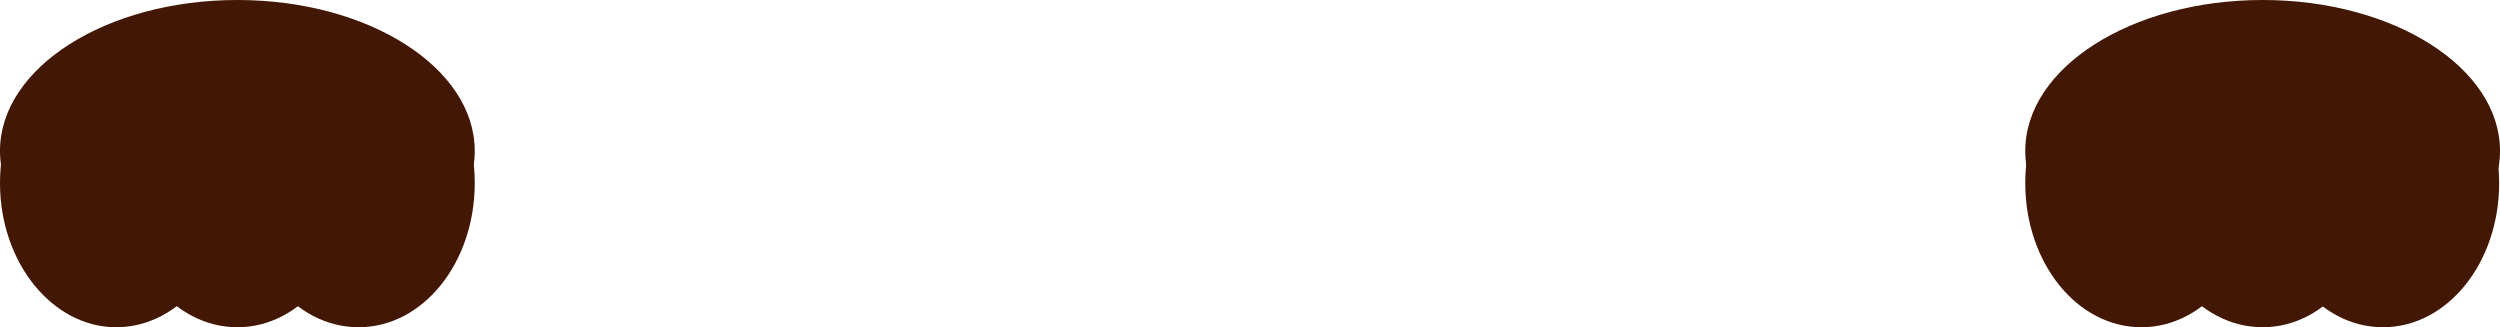
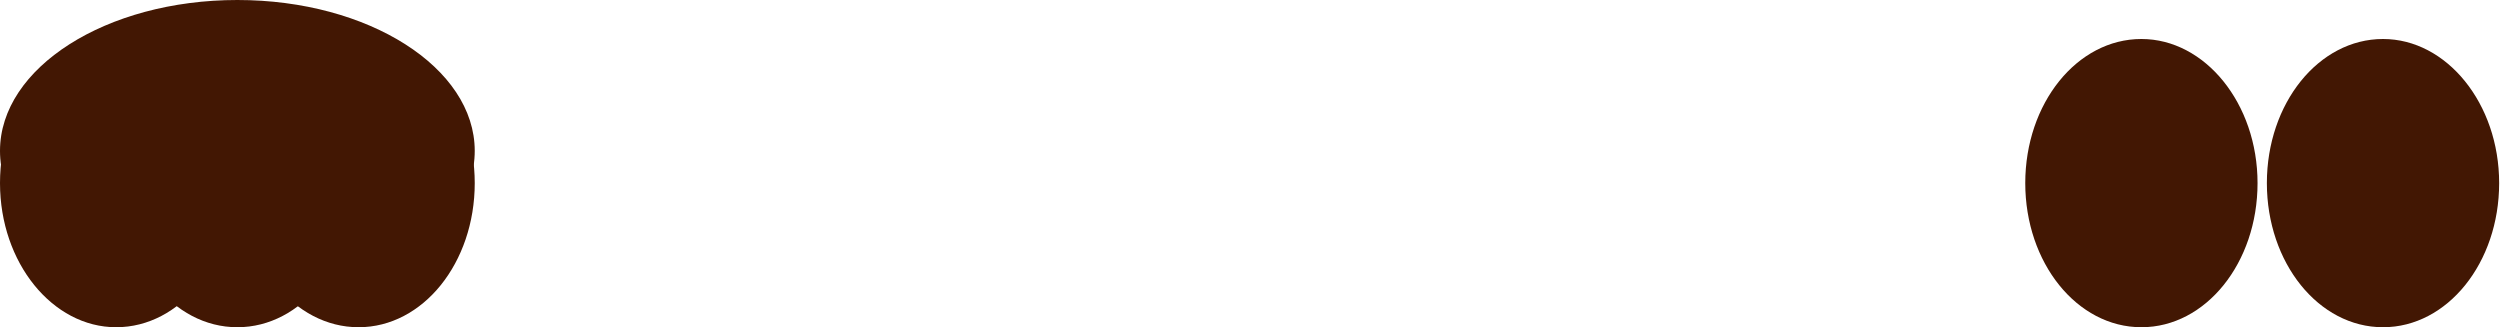
<svg xmlns="http://www.w3.org/2000/svg" version="1.1" x="0px" y="0px" width="294.9px" height="38.6px" viewBox="0 0 294.9 38.6" style="overflow:visible;enable-background:new 0 0 294.9 38.6;" xml:space="preserve">
  <style type="text/css">
	.st0{fill:#421703;}
</style>
  <defs>
</defs>
  <path class="st0" d="M28,35.6c15.5,0,28-8,28-17.8C56,8,43.5,0,28,0S0,8,0,17.8C0,27.6,12.5,35.6,28,35.6" />
  <path class="st0" d="M13.7,38.6c7.6,0,13.7-7.6,13.7-17c0-9.4-6.2-17-13.7-17S0,12.1,0,21.6C0,31,6.2,38.6,13.7,38.6" />
  <path class="st0" d="M28,38.6c7.6,0,13.7-7.6,13.7-17c0-9.4-6.2-17-13.7-17s-13.7,7.6-13.7,17C14.3,31,20.4,38.6,28,38.6" />
  <path class="st0" d="M42.3,38.6c7.6,0,13.7-7.6,13.7-17c0-9.4-6.2-17-13.7-17s-13.7,7.6-13.7,17C28.5,31,34.7,38.6,42.3,38.6" />
-   <path class="st0" d="M266.9,35.6c15.5,0,28-8,28-17.8c0-9.8-12.5-17.8-28-17.8s-28,8-28,17.8C238.9,27.6,251.4,35.6,266.9,35.6" />
  <path class="st0" d="M252.6,38.6c7.6,0,13.7-7.6,13.7-17c0-9.4-6.2-17-13.7-17c-7.6,0-13.7,7.6-13.7,17  C238.9,31,245,38.6,252.6,38.6" />
-   <path class="st0" d="M266.9,38.6c7.6,0,13.7-7.6,13.7-17c0-9.4-6.2-17-13.7-17c-7.6,0-13.7,7.6-13.7,17  C253.1,31,259.3,38.6,266.9,38.6" />
  <path class="st0" d="M281.1,38.6c7.6,0,13.7-7.6,13.7-17c0-9.4-6.2-17-13.7-17c-7.6,0-13.7,7.6-13.7,17  C267.4,31,273.5,38.6,281.1,38.6" />
</svg>